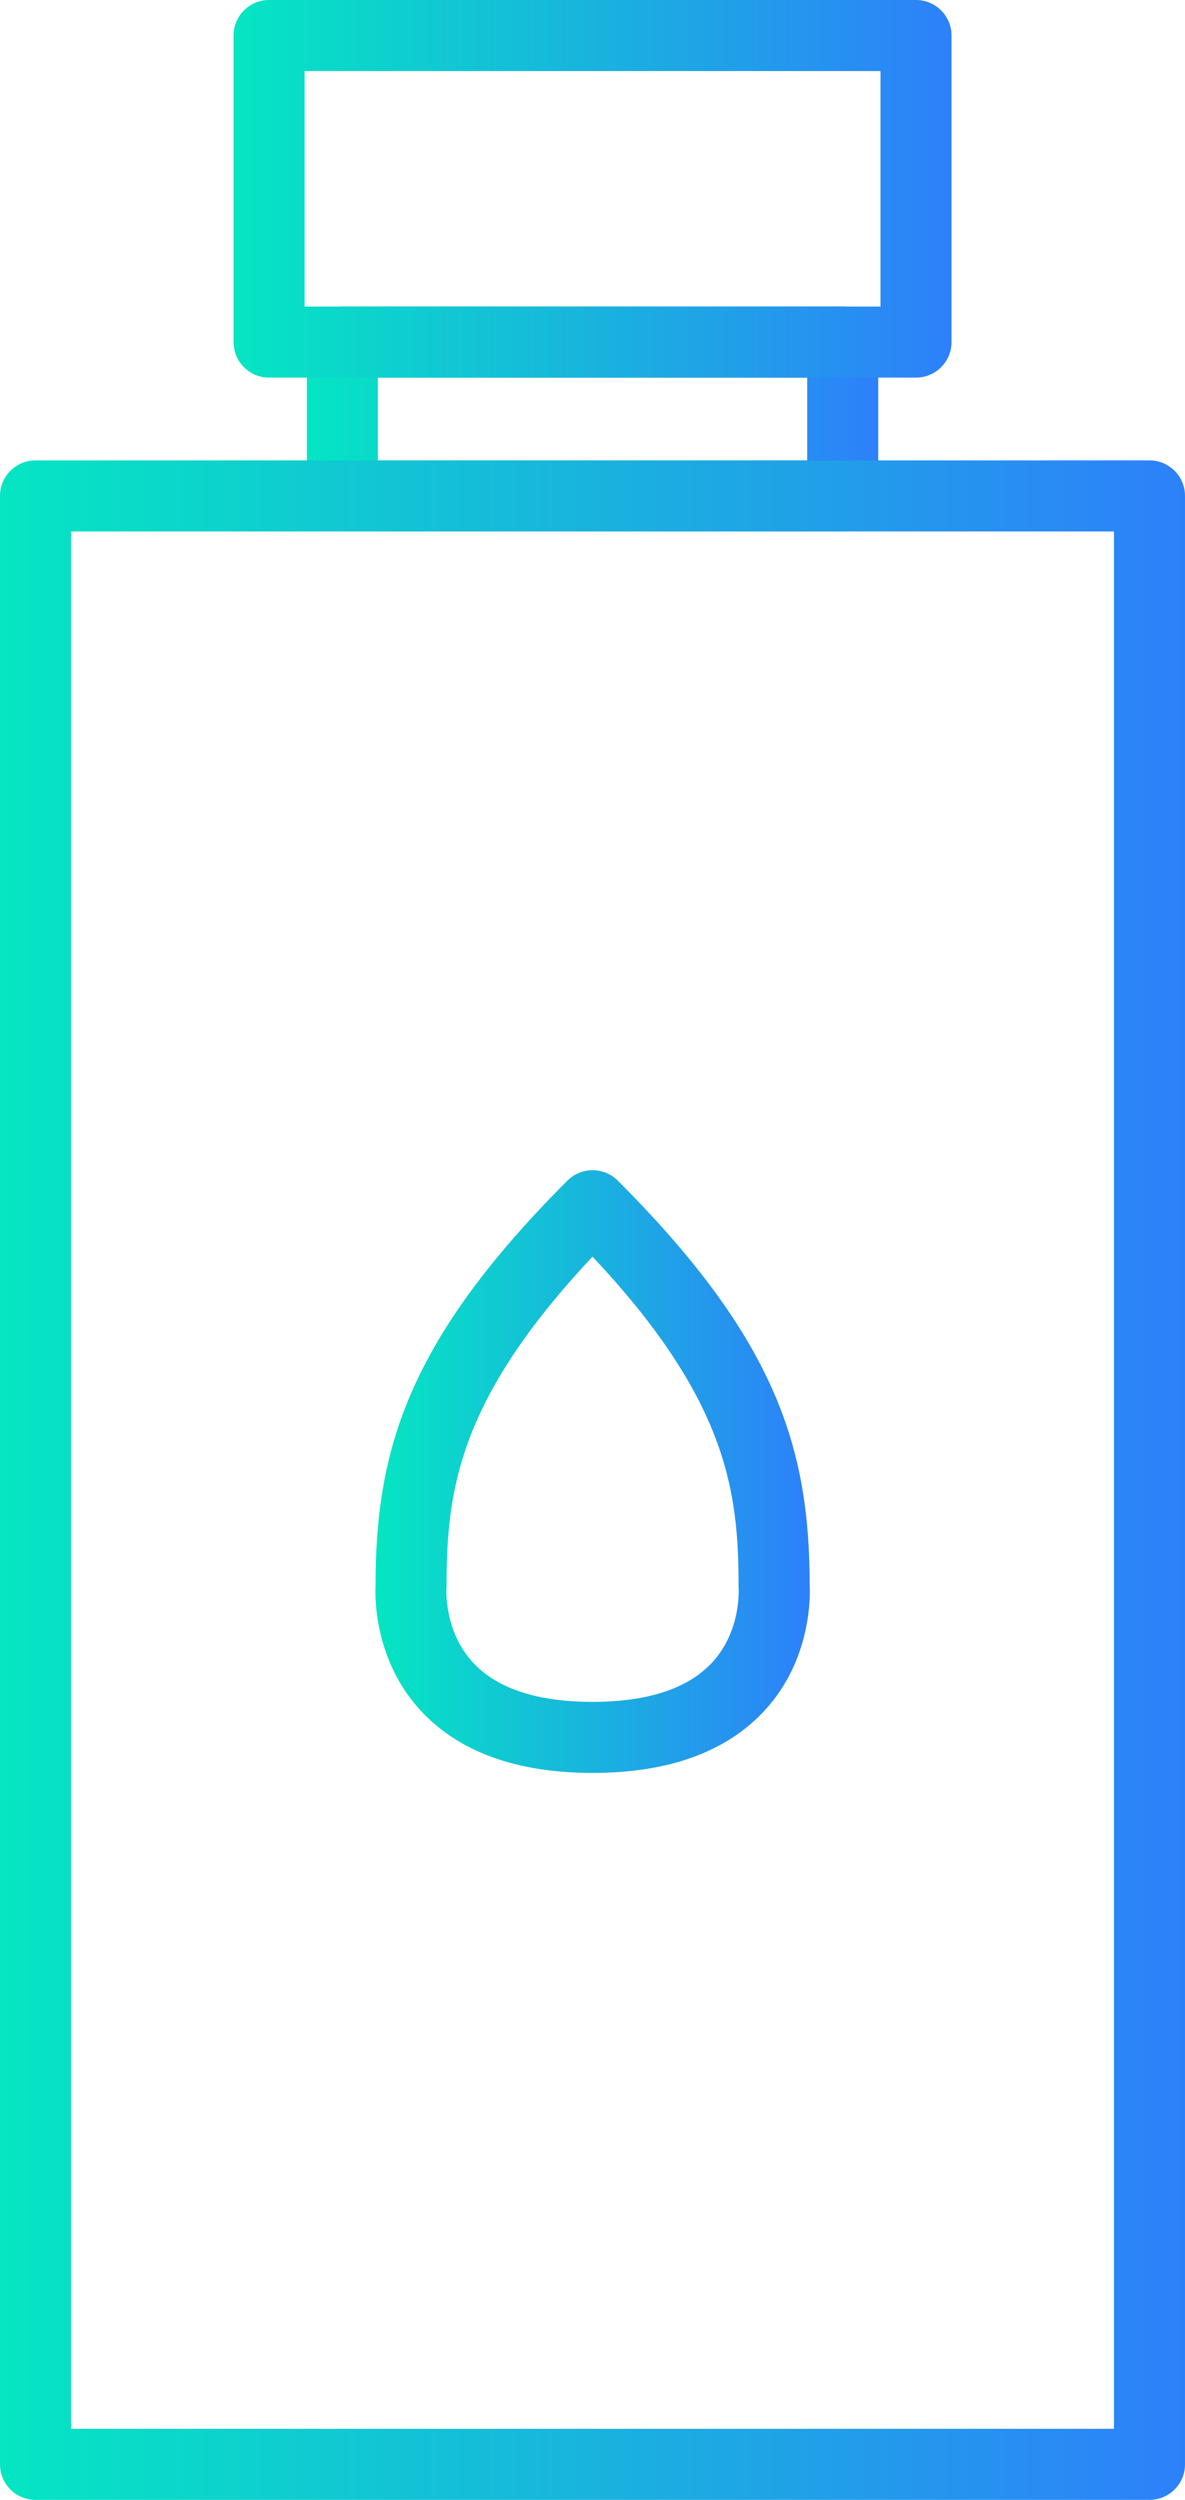
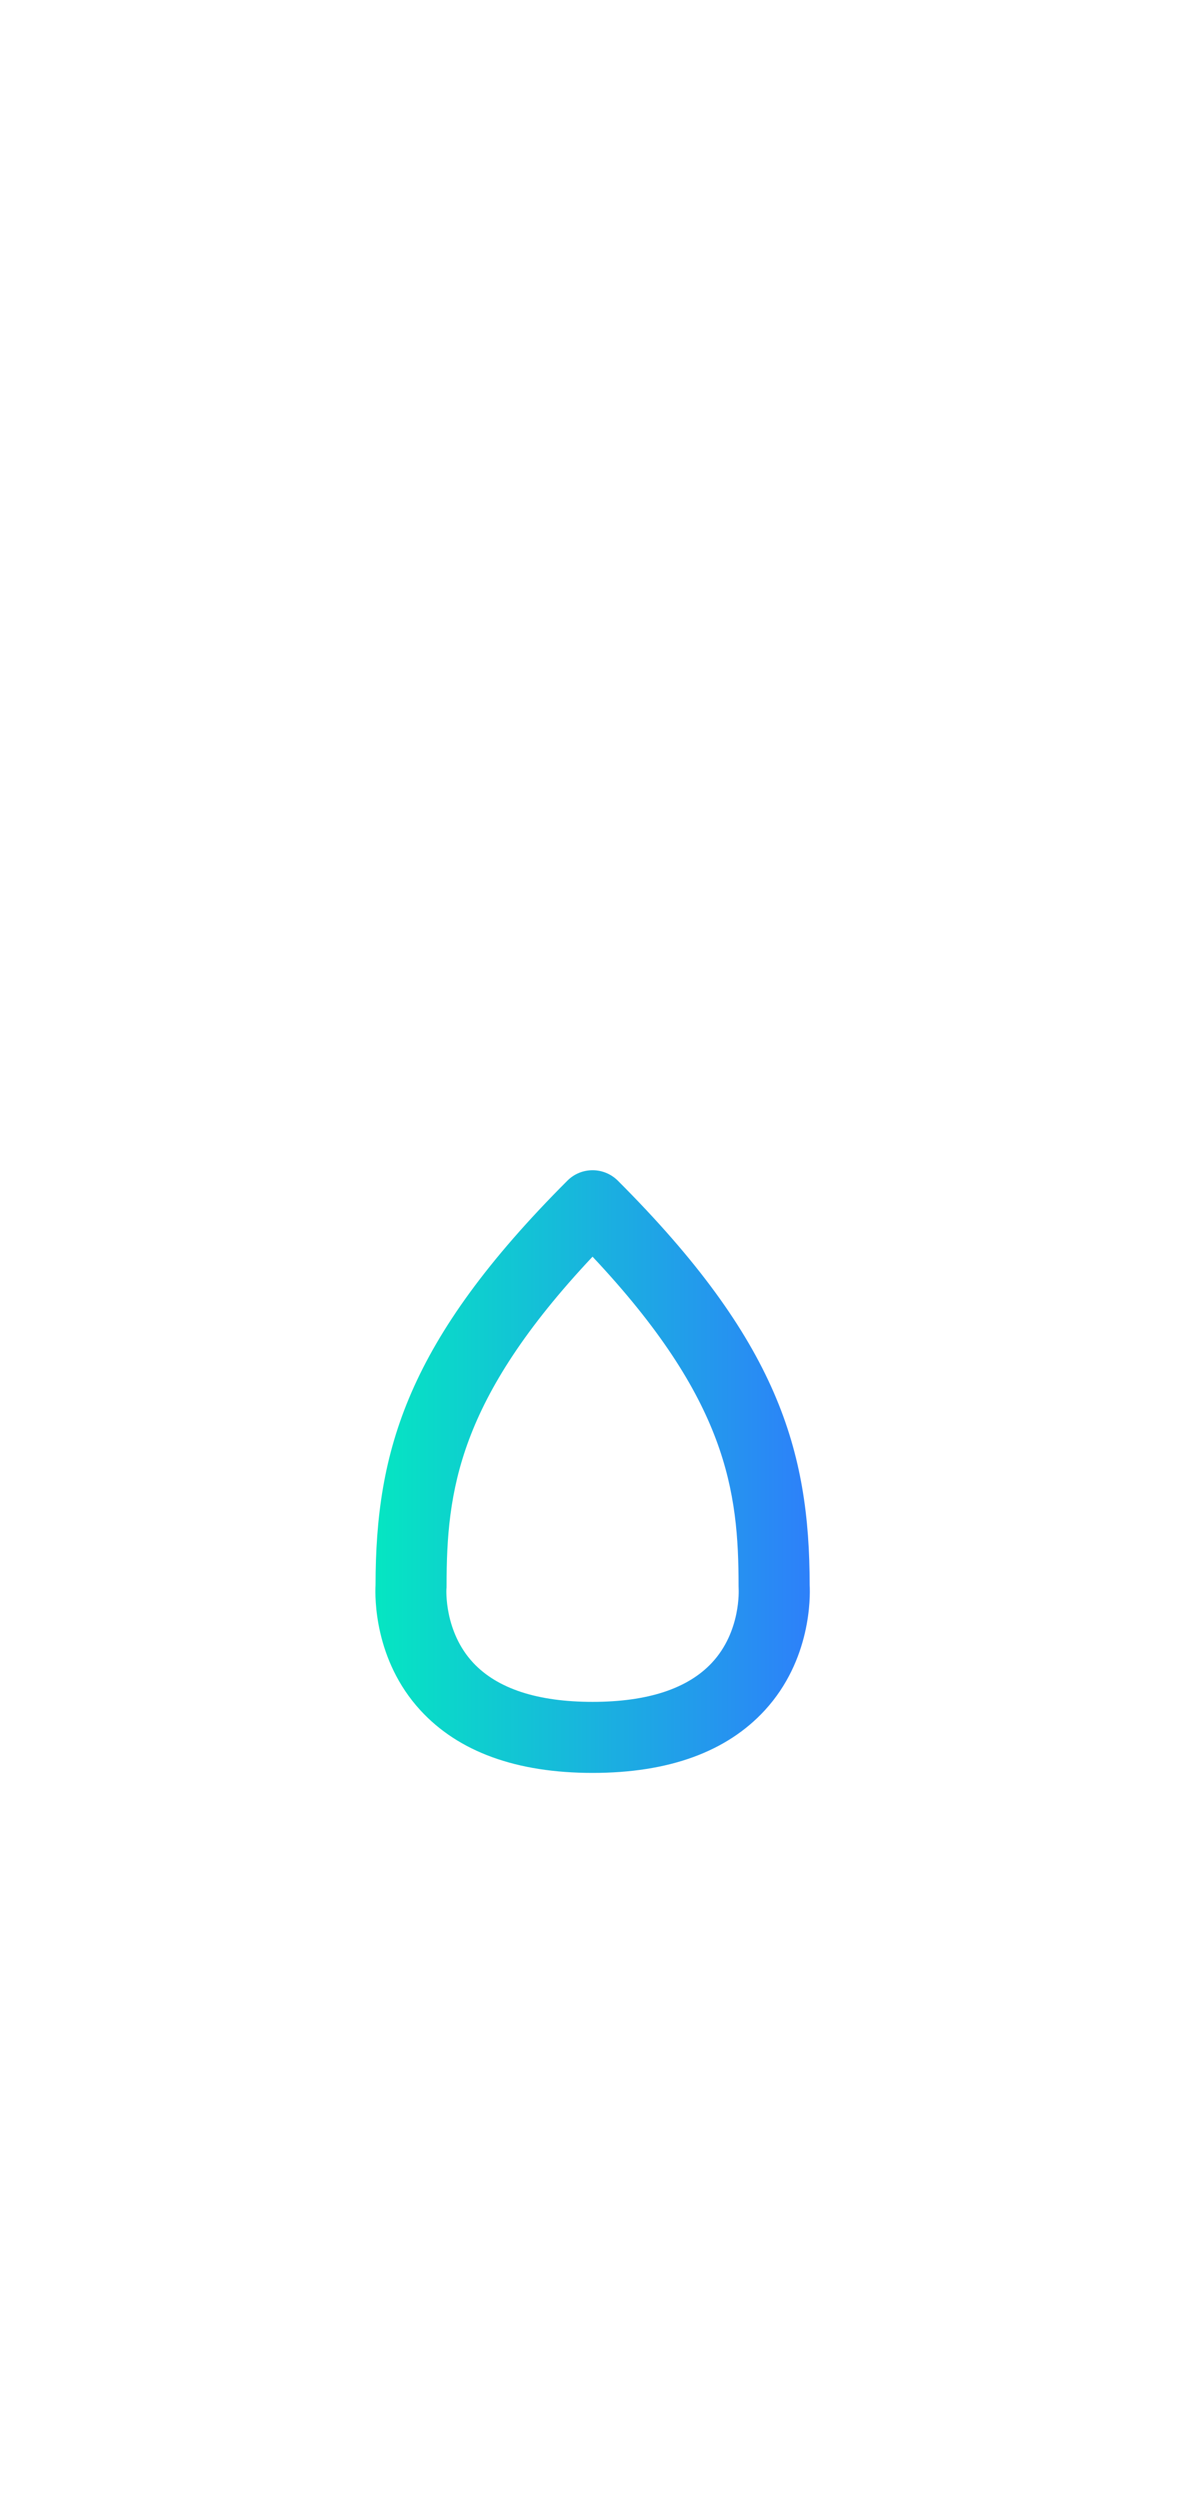
<svg xmlns="http://www.w3.org/2000/svg" xmlns:xlink="http://www.w3.org/1999/xlink" id="Camada_2" data-name="Camada 2" viewBox="0 0 166.83 351.86">
  <defs>
    <style>
      .cls-1 {
        fill: url(#Gradiente_sem_nome_18);
      }

      .cls-1, .cls-2, .cls-3, .cls-4 {
        stroke-width: 0px;
      }

      .cls-2 {
        fill: url(#Gradiente_sem_nome_18-3);
      }

      .cls-3 {
        fill: url(#Gradiente_sem_nome_18-4);
      }

      .cls-4 {
        fill: url(#Gradiente_sem_nome_18-2);
      }
    </style>
    <linearGradient id="Gradiente_sem_nome_18" data-name="Gradiente sem nome 18" x1="43.2" y1="58.97" x2="123.63" y2="58.97" gradientUnits="userSpaceOnUse">
      <stop offset="0" stop-color="#05e6c2" />
      <stop offset="1" stop-color="#2d80fa" />
    </linearGradient>
    <linearGradient id="Gradiente_sem_nome_18-2" data-name="Gradiente sem nome 18" x1="32.88" y1="26.57" x2="133.96" y2="26.57" xlink:href="#Gradiente_sem_nome_18" />
    <linearGradient id="Gradiente_sem_nome_18-3" data-name="Gradiente sem nome 18" x1="52.84" y1="207.12" x2="113.99" y2="207.12" xlink:href="#Gradiente_sem_nome_18" />
    <linearGradient id="Gradiente_sem_nome_18-4" data-name="Gradiente sem nome 18" x1="0" y1="208.33" x2="166.83" y2="208.33" xlink:href="#Gradiente_sem_nome_18" />
  </defs>
  <g id="Header_-_Regular_1920_" data-name="Header - Regular (1920)">
    <g>
-       <path class="cls-1" d="M118.63,74.8H48.2c-2.76,0-5-2.24-5-5v-21.65c0-2.76,2.24-5,5-5h70.44c2.76,0,5,2.24,5,5v21.65c0,2.76-2.24,5-5,5ZM53.2,64.8h60.44v-11.65h-60.44v11.65Z" />
-       <path class="cls-4" d="M128.96,53.15H37.88c-2.76,0-5-2.24-5-5V5c0-2.76,2.24-5,5-5h91.08c2.76,0,5,2.24,5,5v43.15c0,2.76-2.24,5-5,5ZM42.88,43.15h81.08V10H42.88v33.15Z" />
      <path class="cls-2" d="M83.42,249.54c-10.71,0-18.87-2.97-24.24-8.82-6.5-7.08-6.4-15.91-6.31-17.62.02-18.97,4.48-34.39,27.02-56.93.94-.94,2.21-1.46,3.54-1.46s2.6.53,3.54,1.46c22.54,22.54,27,37.96,27.02,56.93.09,1.71.19,10.54-6.31,17.62-5.37,5.85-13.53,8.82-24.24,8.82ZM83.42,176.88c-18.94,20.15-20.55,32.97-20.55,46.36,0,.14,0,.29-.02.43,0,.02-.35,5.95,3.77,10.37,3.41,3.65,9.06,5.5,16.8,5.5s13.39-1.85,16.8-5.5c4.13-4.42,3.77-10.35,3.77-10.41,0-.11-.01-.27-.01-.38,0-13.39-1.62-26.22-20.55-46.36ZM113.97,223.25h0,0Z" />
-       <path class="cls-3" d="M161.83,351.86H5c-2.76,0-5-2.24-5-5V69.8c0-2.76,2.24-5,5-5h156.83c2.76,0,5,2.24,5,5v277.06c0,2.76-2.24,5-5,5ZM10,341.86h146.83V74.8H10v267.06Z" />
    </g>
  </g>
</svg>